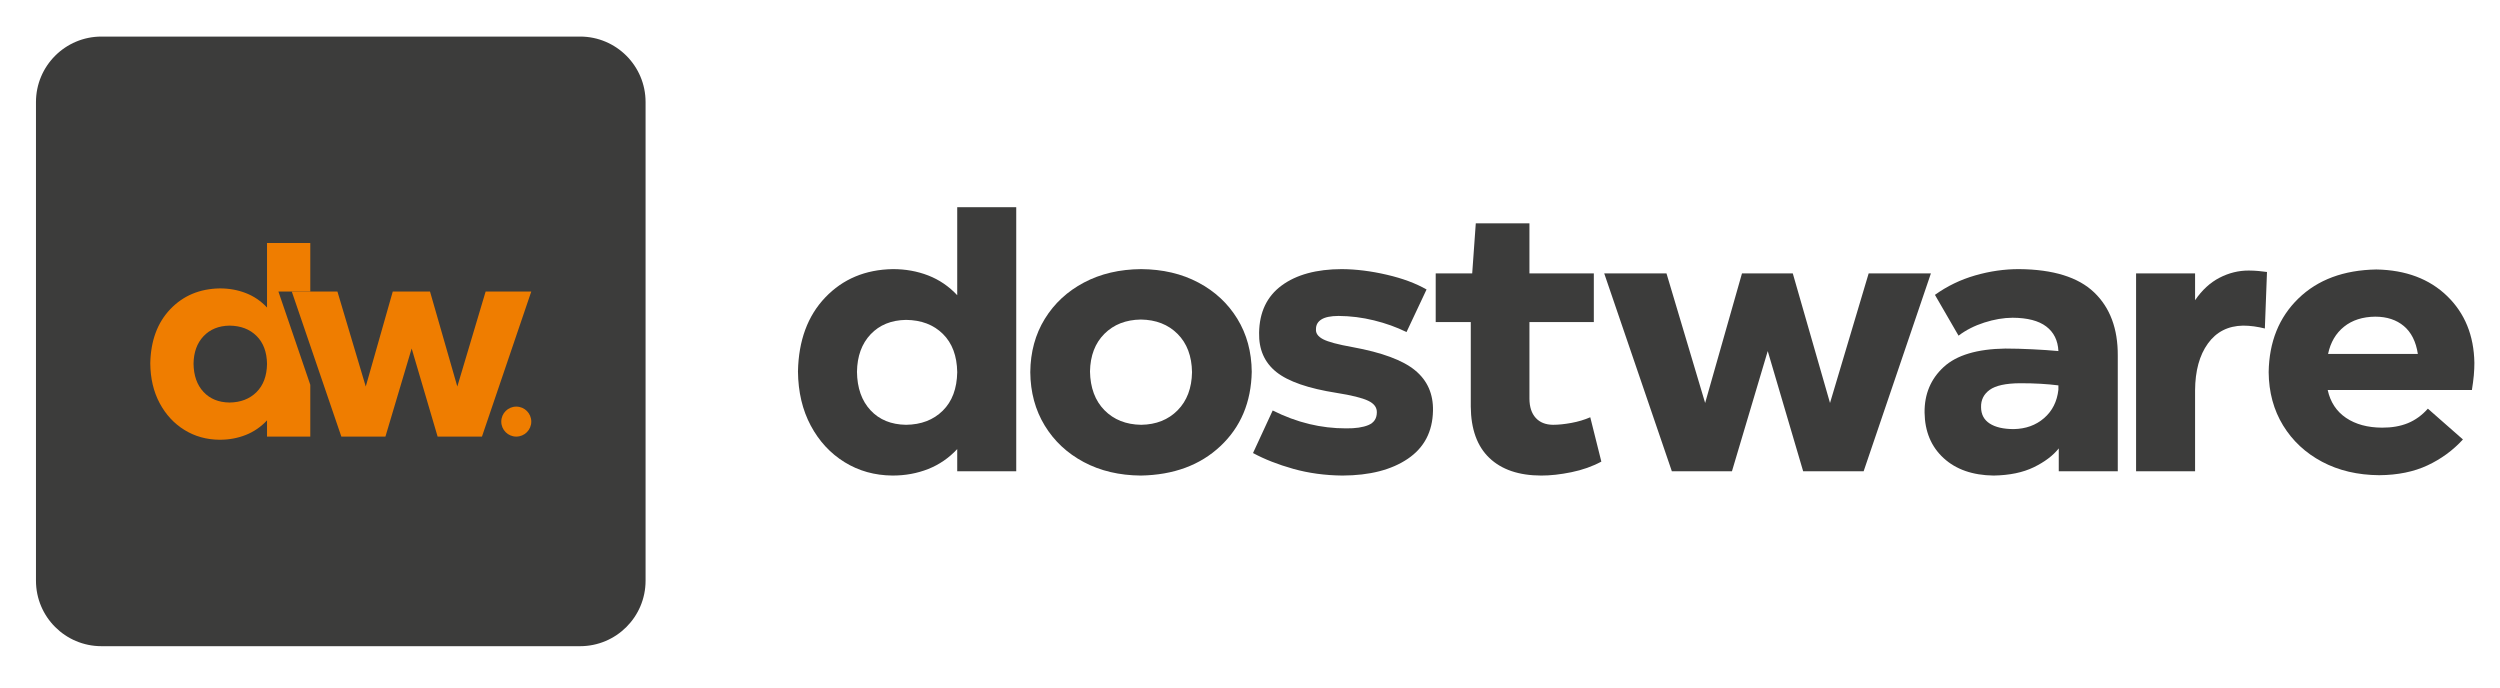
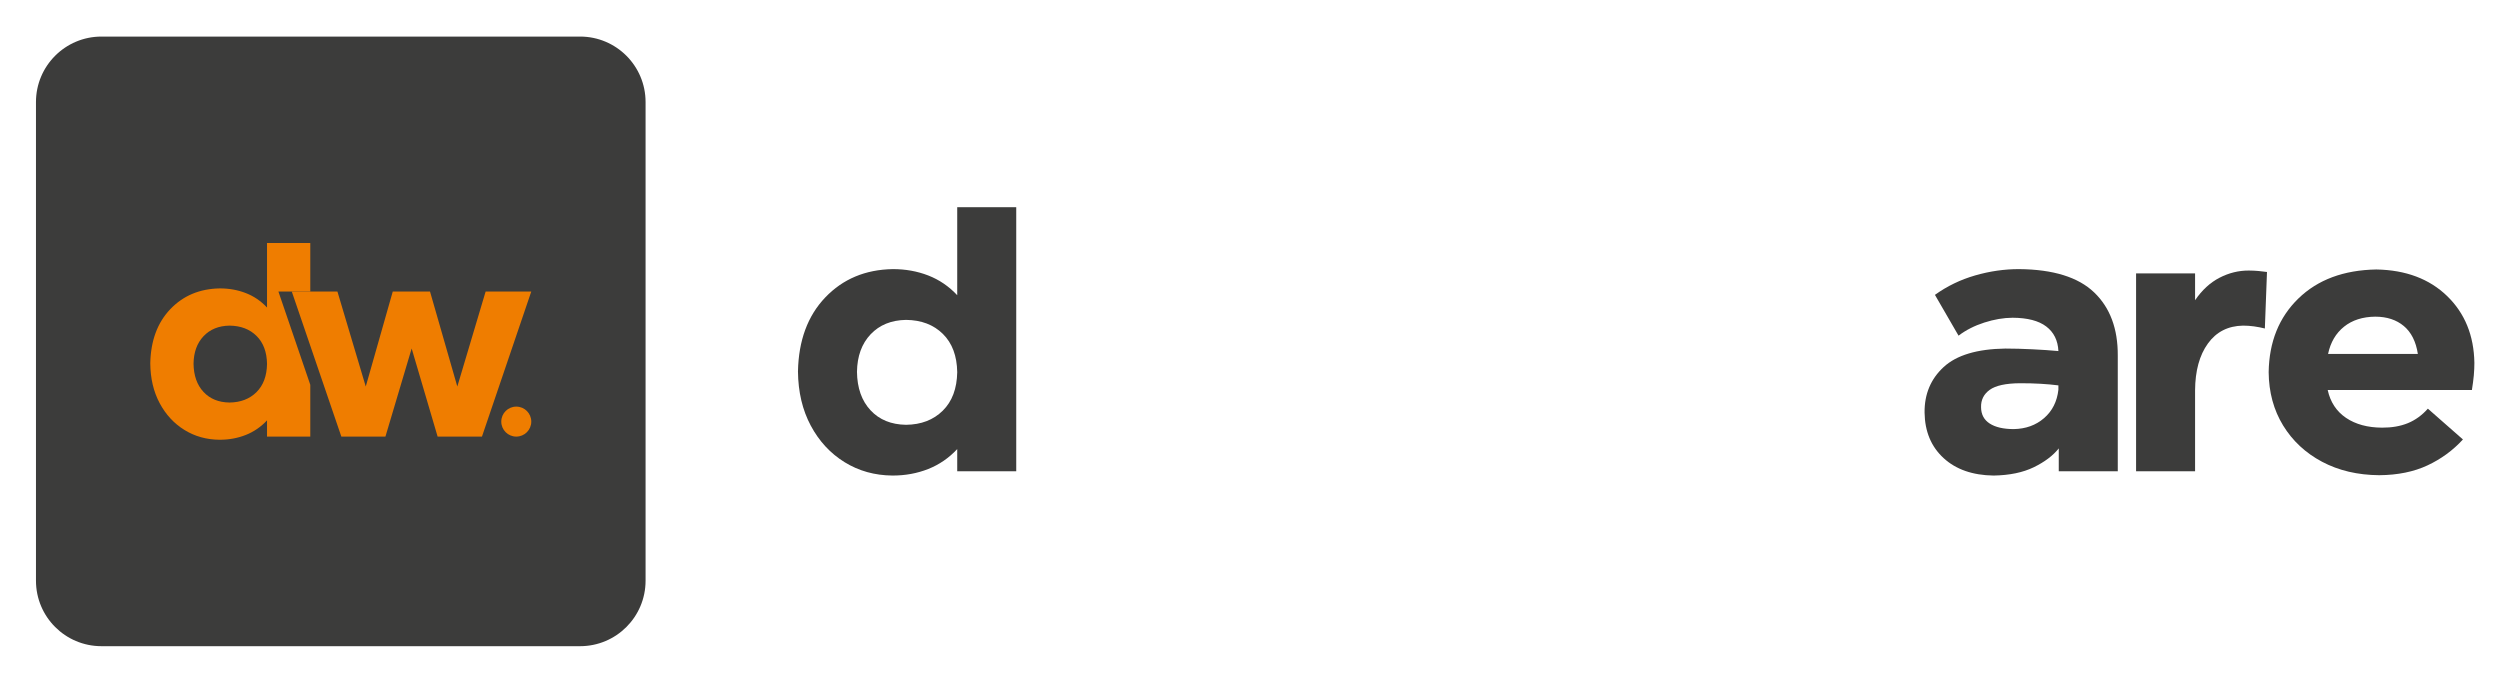
<svg xmlns="http://www.w3.org/2000/svg" version="1.1" id="katman_1" x="0px" y="0px" width="465px" height="128px" viewBox="0 0 465 128" enable-background="new 0 0 465 128" xml:space="preserve">
  <g>
    <path fill="#3C3C3B" d="M178.044,54.91c-1.549-1.656-3.348-2.881-5.395-3.674s-4.247-1.185-6.592-1.18   c-5.103,0.084-9.289,1.842-12.562,5.271c-3.27,3.43-4.961,8.016-5.072,13.76c0.035,3.824,0.832,7.186,2.381,10.082   s3.646,5.162,6.283,6.793c2.639,1.633,5.607,2.461,8.906,2.49c2.377,0.004,4.592-0.4,6.648-1.213   c2.055-0.813,3.854-2.049,5.402-3.707v4.121h10.977V38.541h-10.977V54.91z M168.523,79.012c-2.772-0.041-4.973-0.943-6.61-2.707   c-1.639-1.764-2.477-4.146-2.515-7.15c0.042-2.906,0.89-5.232,2.537-6.975c1.654-1.742,3.848-2.637,6.588-2.68   c2.843,0.029,5.128,0.902,6.857,2.613s2.617,4.082,2.664,7.109c-0.053,3.059-0.947,5.447-2.689,7.166   C173.614,78.107,171.336,78.98,168.523,79.012z" />
-     <path fill="#3C3C3B" d="M212.198,88.453c6.098-0.109,11.037-1.934,14.806-5.479c3.77-3.543,5.711-8.15,5.821-13.82   c-0.033-3.715-0.927-7.002-2.682-9.861c-1.754-2.862-4.172-5.11-7.252-6.742c-3.08-1.633-6.623-2.465-10.629-2.495   c-4.008,0.029-7.557,0.861-10.645,2.496c-3.094,1.635-5.52,3.889-7.285,6.758c-1.766,2.871-2.665,6.176-2.699,9.912   c0.033,3.738,0.928,7.047,2.684,9.928c1.755,2.881,4.169,5.143,7.252,6.789C204.648,87.582,208.19,88.422,212.198,88.453z    M212.263,79.012c-2.816-0.039-5.092-0.945-6.836-2.715c-1.738-1.77-2.635-4.172-2.688-7.209c0.055-2.938,0.95-5.27,2.682-7   c1.734-1.73,3.993-2.615,6.778-2.654c2.811,0.037,5.091,0.928,6.83,2.672c1.745,1.742,2.639,4.115,2.689,7.117   c-0.051,2.971-0.945,5.336-2.678,7.09C217.305,78.07,215.048,78.971,212.263,79.012z" />
-     <path fill="#3C3C3B" d="M249.697,88.453c5.072-0.018,9.123-1.061,12.164-3.125c3.039-2.064,4.596-5.037,4.674-8.914   c0.07-3.133-1.035-5.641-3.32-7.523c-2.281-1.887-6.166-3.328-11.652-4.33c-2.703-0.48-4.525-0.969-5.471-1.463   c-0.945-0.498-1.387-1.119-1.32-1.867c-0.012-0.771,0.32-1.375,0.996-1.805c0.672-0.432,1.738-0.653,3.195-0.661   c2.223,0.014,4.426,0.29,6.604,0.827c2.176,0.535,4.193,1.26,6.045,2.172l3.727-7.918c-1.996-1.146-4.459-2.063-7.387-2.742   c-2.928-0.682-5.721-1.031-8.387-1.047c-4.719,0.014-8.443,1.031-11.18,3.051s-4.136,4.949-4.192,8.792   c-0.069,3.094,1.001,5.525,3.202,7.291c2.203,1.764,5.949,3.063,11.238,3.893c2.787,0.441,4.74,0.928,5.852,1.459   c1.115,0.529,1.652,1.268,1.607,2.207c-0.021,1.111-0.541,1.883-1.564,2.313s-2.41,0.635-4.166,0.615   c-2.324,0.002-4.617-0.268-6.871-0.814c-2.256-0.549-4.512-1.383-6.77-2.514l-3.659,7.918c2.151,1.162,4.651,2.143,7.495,2.941   C243.396,88.006,246.445,88.42,249.697,88.453z" />
-     <path fill="#3C3C3B" d="M295.789,77.611c-1.07,0.467-2.24,0.816-3.512,1.051c-1.268,0.232-2.406,0.35-3.408,0.35   c-1.379-0.012-2.455-0.439-3.223-1.283c-0.77-0.844-1.16-2.037-1.17-3.58v-14.25h11.977v-9.043h-11.977v-9.318h-9.979l-0.666,9.318   h-6.789v9.043h6.523v15.715c0.031,4.205,1.184,7.393,3.459,9.564s5.49,3.266,9.643,3.275c1.695,0.004,3.564-0.203,5.617-0.623   s3.906-1.076,5.568-1.971L295.789,77.611z" />
-     <polygon fill="#3C3C3B" points="340.383,74.953 333.459,50.855 324.008,50.855 317.156,74.953 309.967,50.855 298.385,50.855    310.963,87.654 322.143,87.654 328.799,65.299 335.387,87.654 346.637,87.654 359.148,50.855 347.57,50.855  " />
    <path fill="#3C3C3B" d="M375.537,50.056c-2.705-0.004-5.424,0.385-8.146,1.17c-2.727,0.785-5.225,1.993-7.494,3.618l4.391,7.59   c1.379-1.045,2.979-1.857,4.799-2.441c1.818-0.584,3.568-0.883,5.25-0.893c2.762,0.014,4.85,0.555,6.262,1.625   s2.168,2.594,2.264,4.574c-1.471-0.137-3.088-0.246-4.854-0.332c-1.762-0.086-3.43-0.133-5.004-0.135   c-5.258,0.078-9.084,1.223-11.484,3.436s-3.588,5.037-3.551,8.477c0.051,3.518,1.227,6.332,3.525,8.449   c2.297,2.119,5.402,3.205,9.313,3.26c2.965-0.049,5.461-0.566,7.486-1.553c2.021-0.988,3.568-2.154,4.635-3.5v4.254h10.977V66.162   c0.033-5.012-1.432-8.938-4.393-11.774C386.549,51.551,381.891,50.107,375.537,50.056z M374.537,79.811   c-1.914-0.002-3.398-0.35-4.455-1.035c-1.057-0.684-1.594-1.695-1.605-3.031c-0.037-1.352,0.5-2.428,1.605-3.23   c1.105-0.801,2.99-1.215,5.654-1.232c1.387,0,2.658,0.033,3.813,0.1c1.156,0.066,2.258,0.166,3.313,0.299v0.803   c-0.244,2.197-1.133,3.961-2.664,5.287S376.783,79.773,374.537,79.811z" />
    <path fill="#3C3C3B" d="M418.27,50.32c-1.891-0.006-3.705,0.441-5.443,1.342c-1.74,0.898-3.254,2.293-4.543,4.18v-4.987h-10.973   v36.799h10.973V72.615c0.023-3.648,0.822-6.555,2.387-8.721c1.564-2.168,3.744-3.279,6.533-3.328c0.668,0,1.342,0.045,2.029,0.139   c0.684,0.096,1.361,0.225,2.031,0.393l0.396-10.51c-0.469-0.068-0.99-0.129-1.57-0.182S418.902,50.324,418.27,50.32z" />
    <path fill="#3C3C3B" d="M459.773,72.545c0.162-1.016,0.281-1.926,0.357-2.725c0.07-0.801,0.107-1.578,0.105-2.326   c-0.084-5.096-1.777-9.239-5.074-12.434c-3.299-3.191-7.682-4.84-13.158-4.938c-6.074,0.104-10.912,1.906-14.51,5.404   c-3.596,3.499-5.436,8.063-5.521,13.696c0.033,3.736,0.928,7.041,2.684,9.91s4.176,5.123,7.252,6.756   c3.082,1.637,6.623,2.469,10.629,2.498c3.441-0.025,6.436-0.637,8.98-1.828c2.547-1.191,4.742-2.799,6.588-4.82l-6.52-5.729   c-1.088,1.227-2.326,2.123-3.707,2.691c-1.387,0.57-2.99,0.85-4.811,0.842c-2.693-0.012-4.928-0.621-6.707-1.822   c-1.775-1.205-2.914-2.928-3.406-5.176H459.773z M441.803,58.9c2.154,0.002,3.922,0.583,5.309,1.741   c1.383,1.162,2.256,2.891,2.609,5.191H433.02c0.455-2.154,1.443-3.844,2.969-5.066C437.516,59.543,439.455,58.922,441.803,58.9z" />
  </g>
  <path fill="#3C3C3B" d="M120.077,108.01c0,6.727-5.454,12.18-12.179,12.18H18.87c-6.727,0-12.18-5.453-12.18-12.18V18.983  c0-6.728,5.454-12.181,12.18-12.181h89.028c6.726,0,12.179,5.453,12.179,12.181V108.01z" />
  <g>
    <g>
      <path fill="#EF7D00" d="M49.667,57.201V45.199h8.047v9.029h-5.93l5.93,17.344v9.637h-8.047v-3.023    c-1.135,1.217-2.453,2.123-3.961,2.719s-3.131,0.893-4.875,0.889c-2.418-0.021-4.594-0.629-6.527-1.824    c-1.936-1.197-3.471-2.857-4.607-4.982c-1.135-2.123-1.719-4.586-1.744-7.391c0.08-4.211,1.321-7.574,3.719-10.088    c2.398-2.514,5.466-3.803,9.209-3.865c1.719-0.004,3.332,0.285,4.832,0.868C47.214,55.089,48.532,55.986,49.667,57.201z     M42.687,74.871c2.063-0.023,3.732-0.664,5.01-1.922c1.275-1.262,1.932-3.012,1.971-5.254c-0.035-2.221-0.686-3.959-1.953-5.213    c-1.268-1.256-2.943-1.895-5.027-1.916c-2.01,0.033-3.617,0.688-4.828,1.965c-1.209,1.277-1.83,2.982-1.861,5.113    c0.029,2.203,0.643,3.949,1.843,5.242C39.04,74.18,40.655,74.842,42.687,74.871z" />
      <polygon fill="#EF7D00" points="85.06,71.895 79.983,54.228 73.053,54.228 68.03,71.895 62.761,54.228 54.271,54.228     63.491,81.209 71.689,81.209 76.569,64.818 81.398,81.209 89.644,81.209 98.817,54.228 90.327,54.228   " />
    </g>
    <path fill="#EF7D00" d="M98.818,78.418c0-1.539-1.25-2.789-2.79-2.789h-0.001c-1.541,0-2.789,1.25-2.789,2.789l0,0   c0,1.541,1.249,2.79,2.789,2.79h0.001C97.568,81.208,98.818,79.959,98.818,78.418L98.818,78.418z" />
  </g>
</svg>